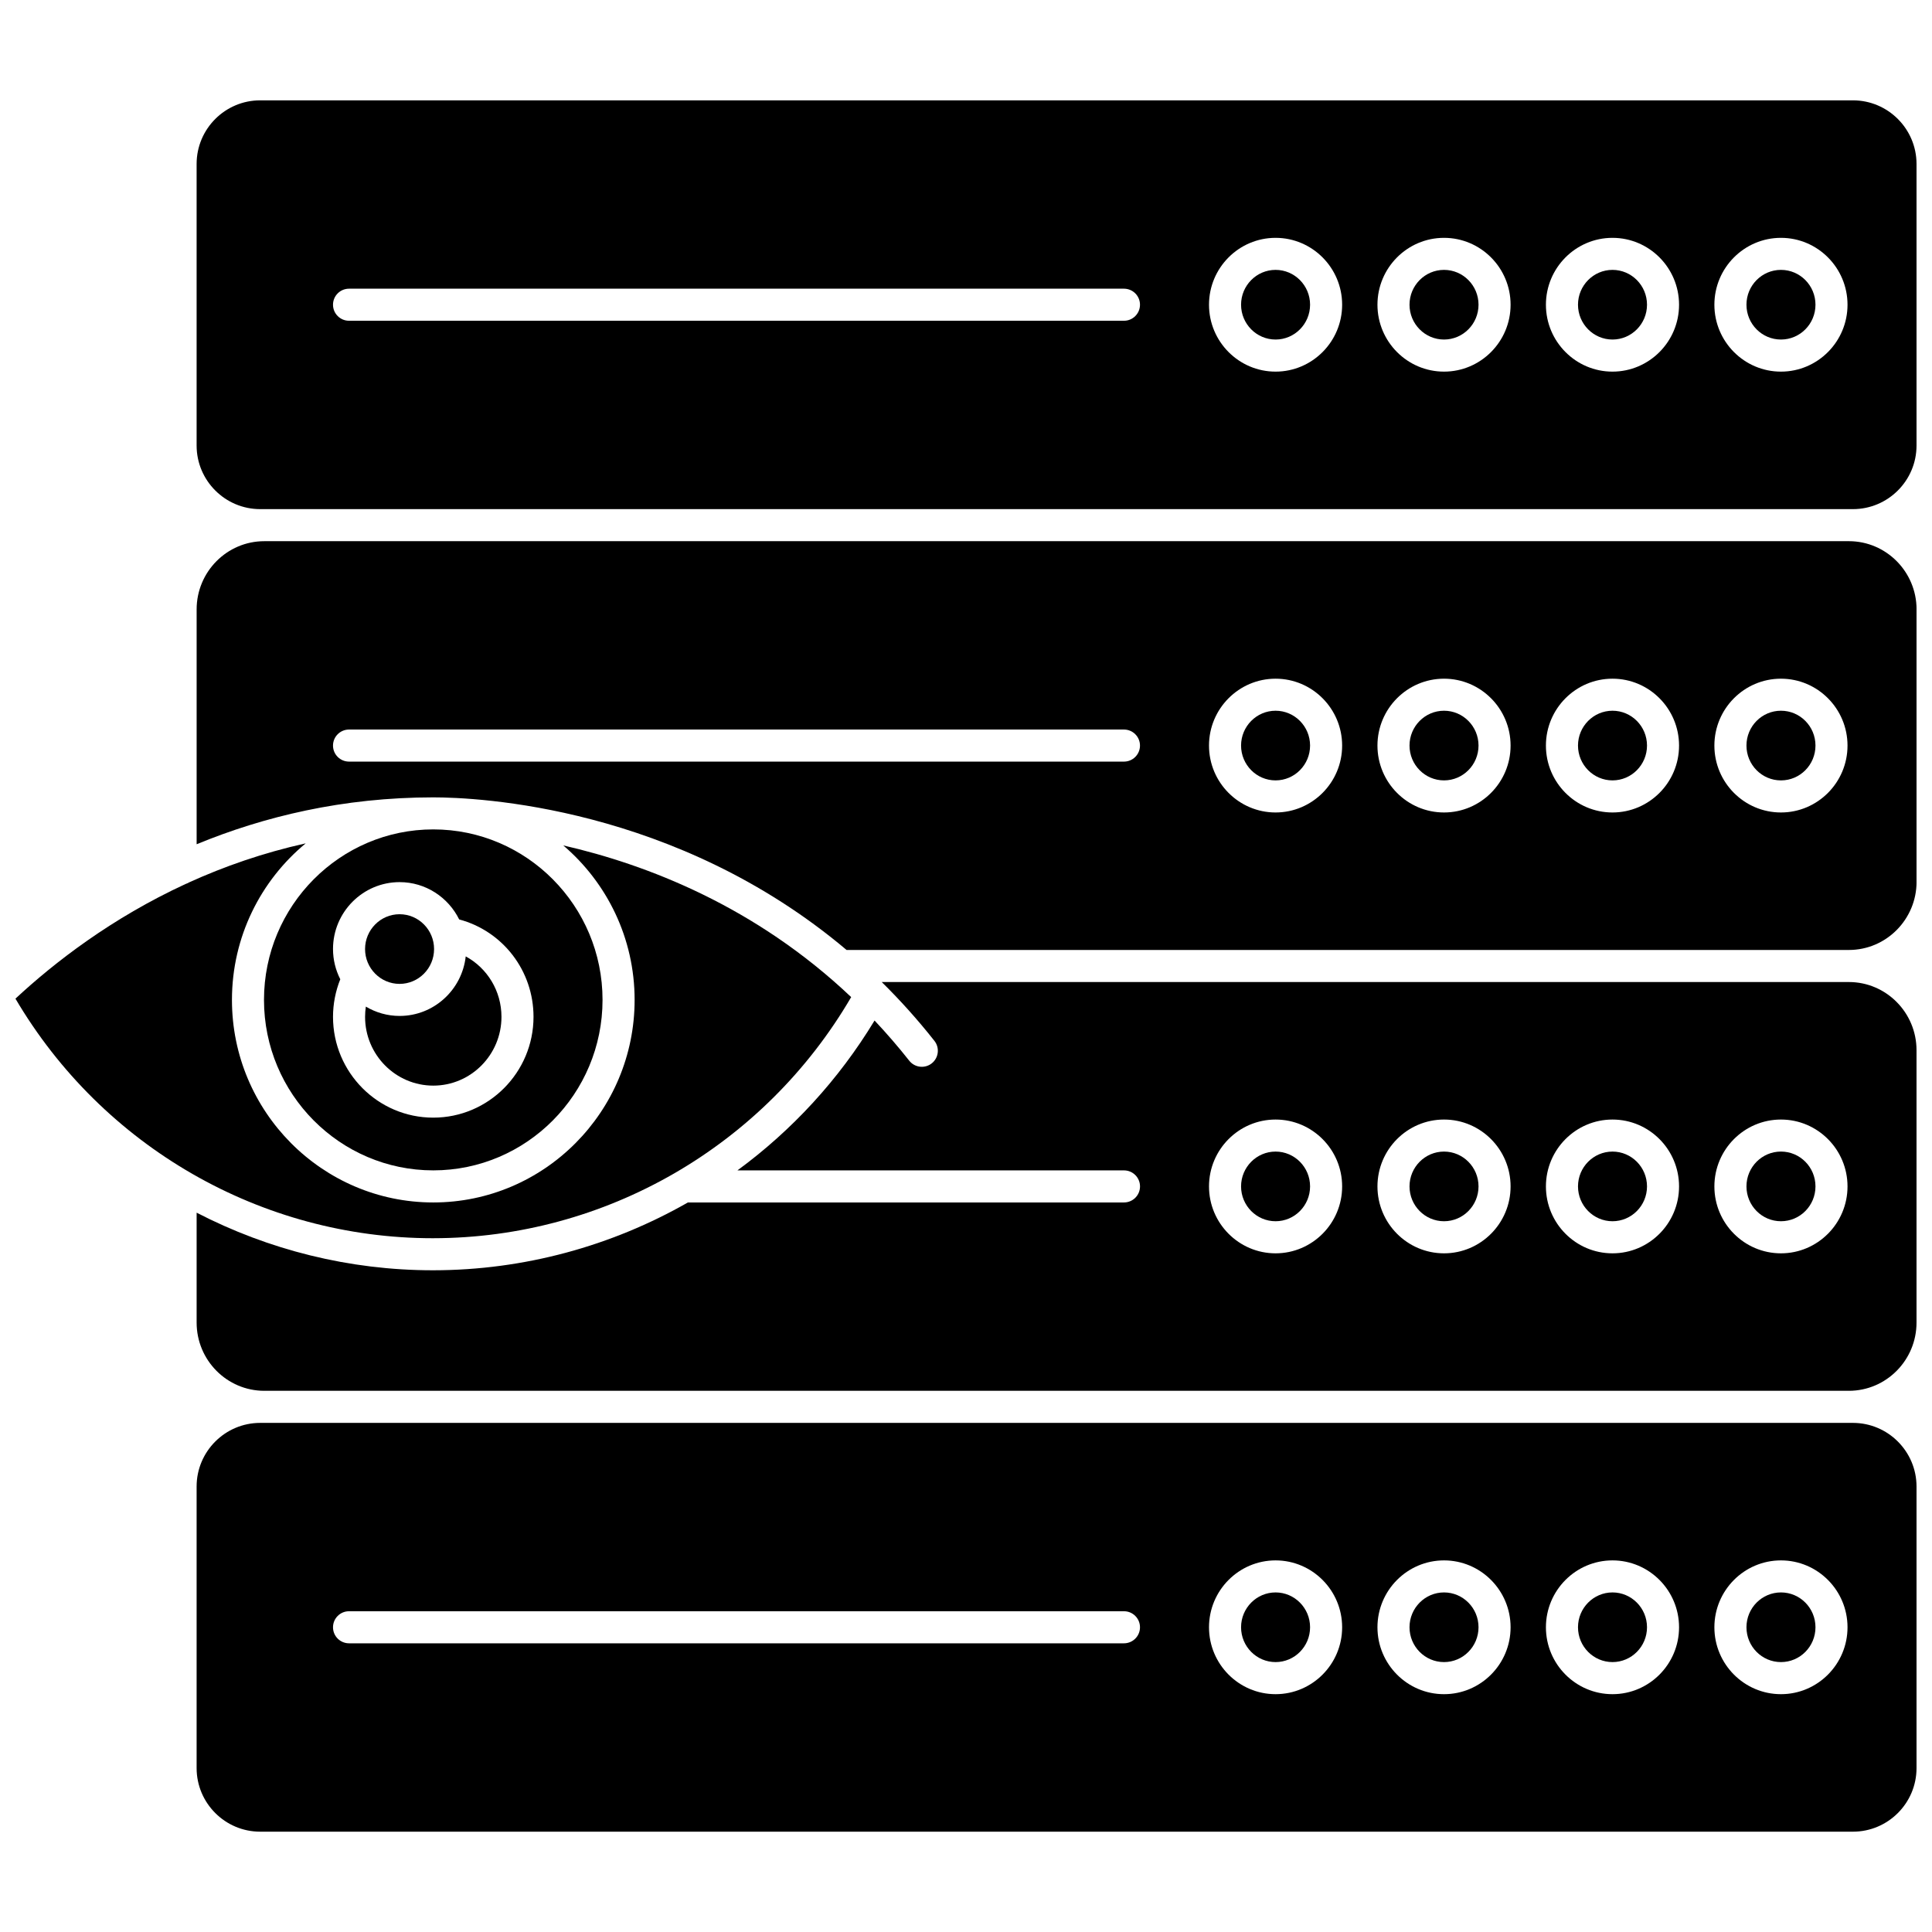
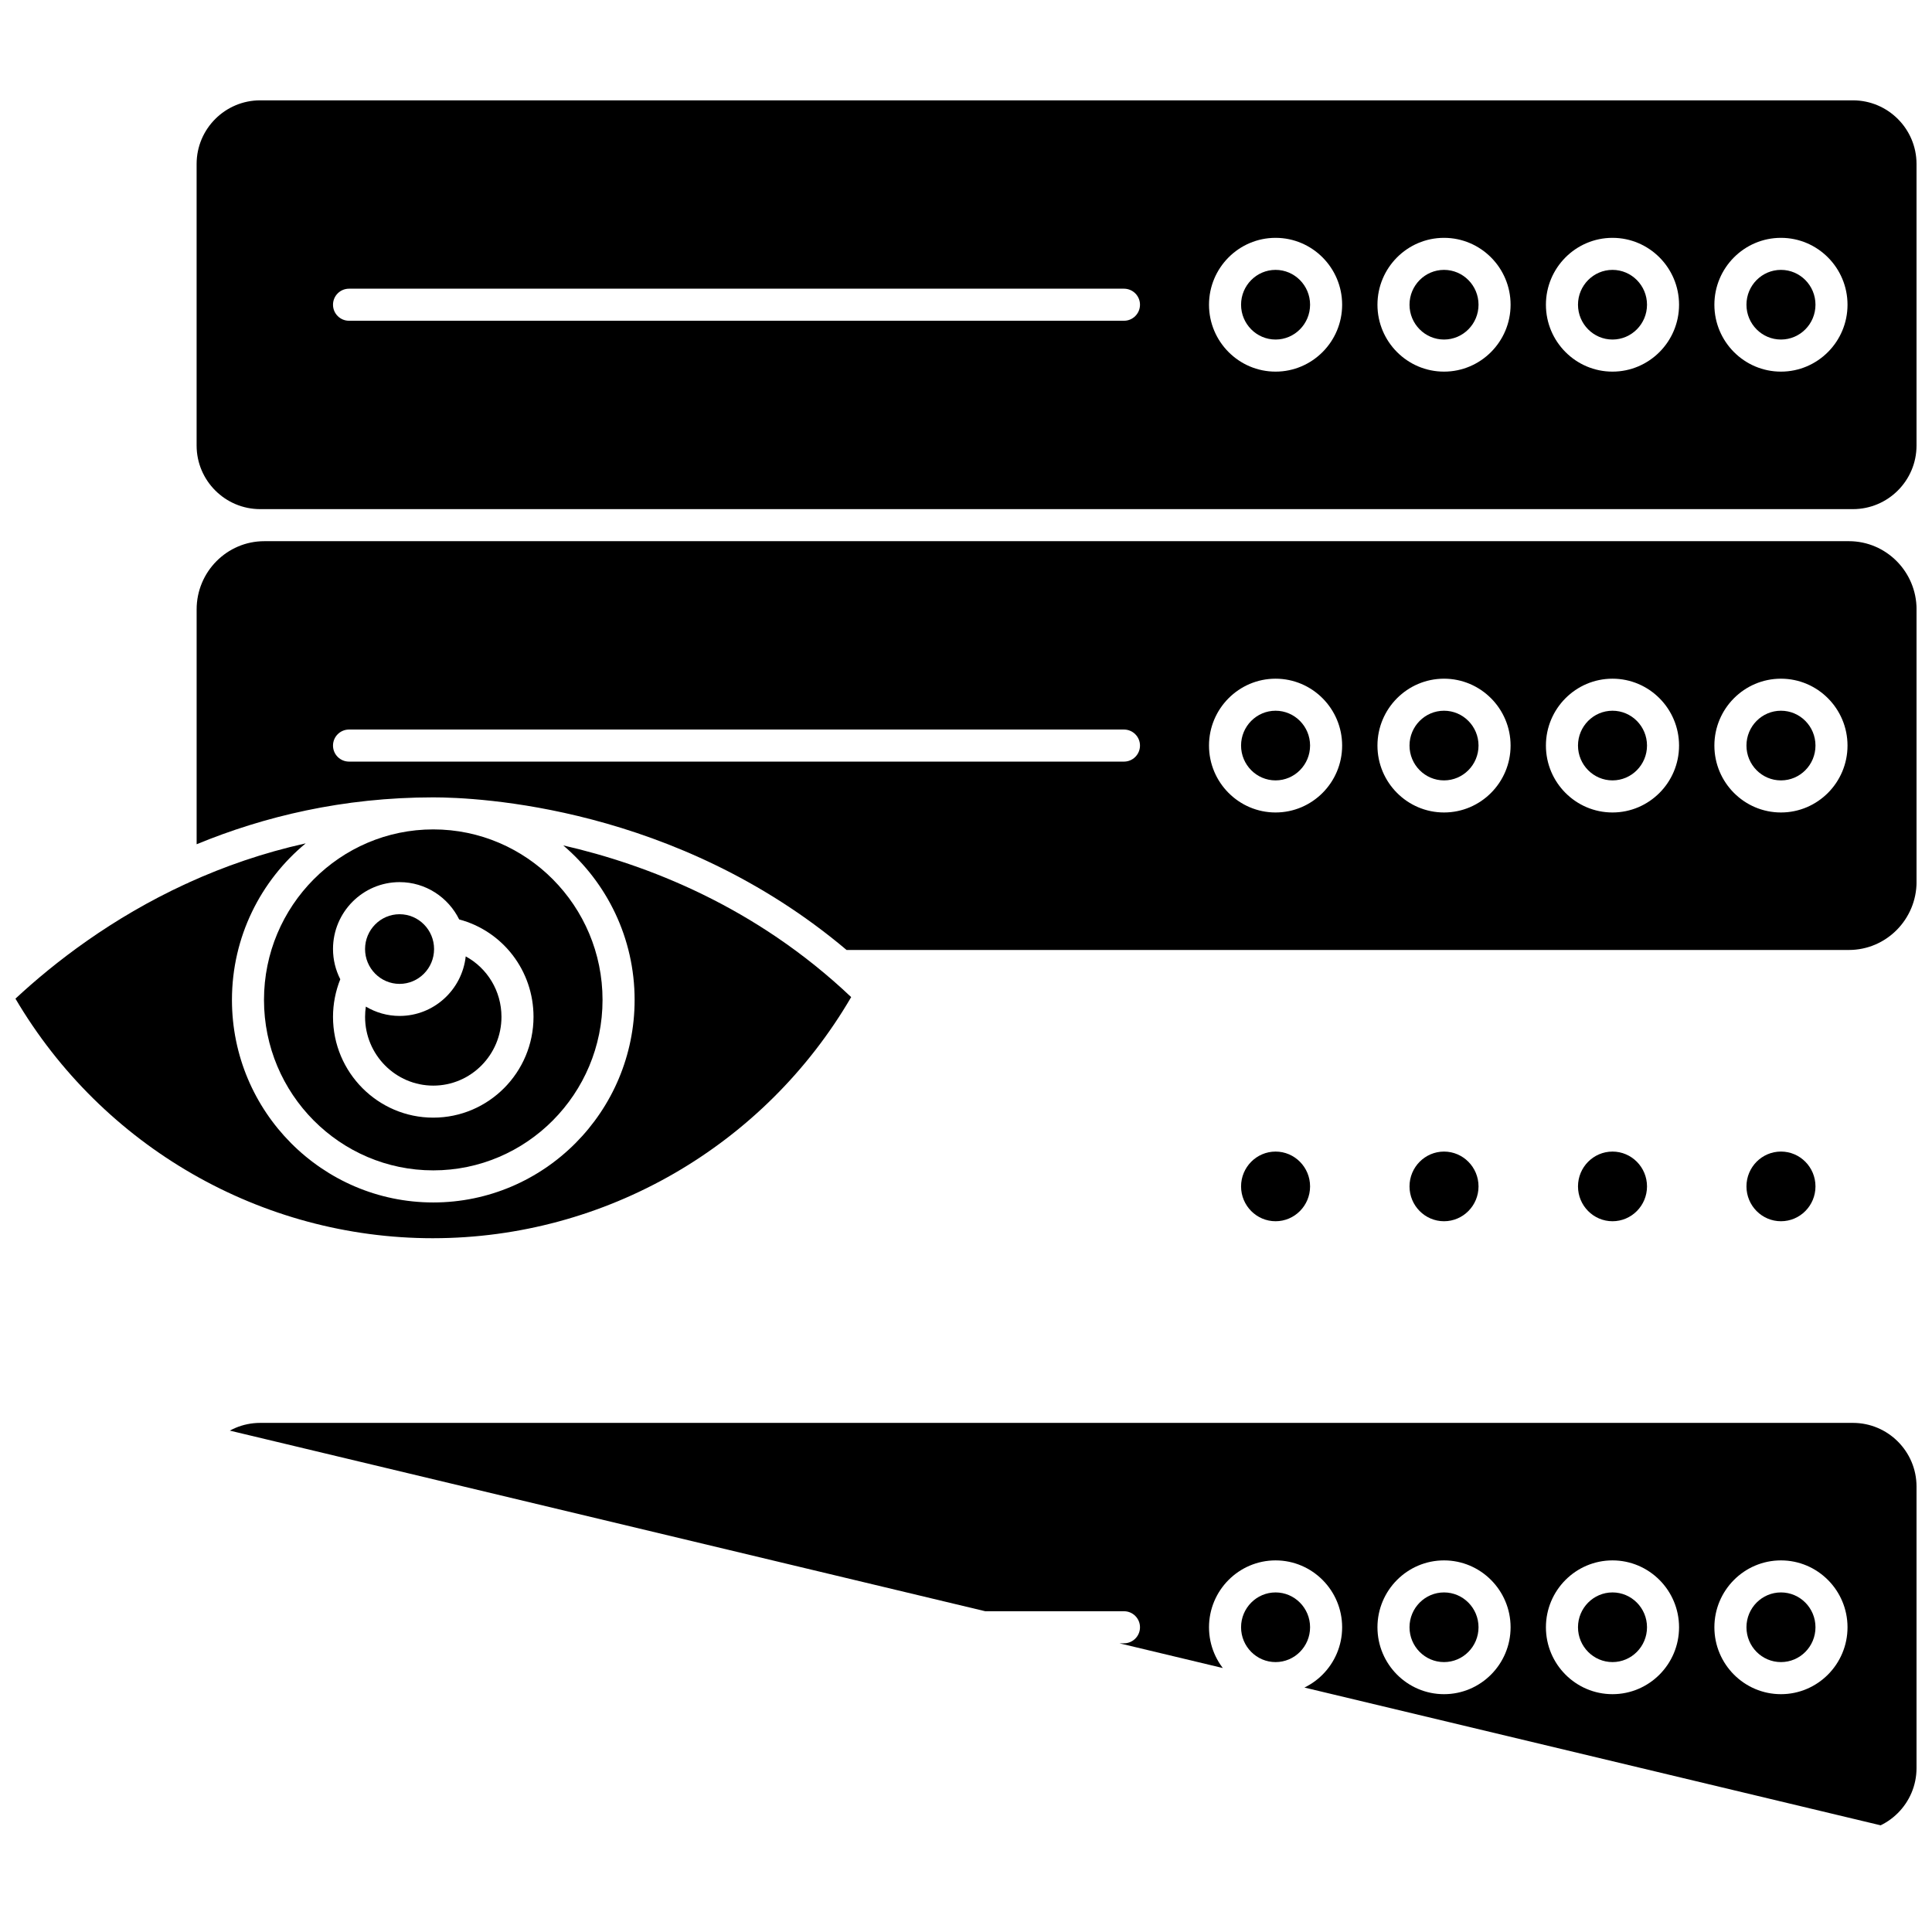
<svg xmlns="http://www.w3.org/2000/svg" width="800px" height="800px" version="1.1" viewBox="144 144 512 512">
  <defs>
    <clipPath id="e">
-       <path d="m196 521h455.9v109h-455.9z" />
+       <path d="m196 521h455.9v109z" />
    </clipPath>
    <clipPath id="d">
-       <path d="m196 404h455.9v109h-455.9z" />
-     </clipPath>
+       </clipPath>
    <clipPath id="c">
      <path d="m148.09 367h221.91v106h-221.91z" />
    </clipPath>
    <clipPath id="b">
      <path d="m196 287h455.9v109h-455.9z" />
    </clipPath>
    <clipPath id="a">
      <path d="m196 170h455.9v109h-455.9z" />
    </clipPath>
  </defs>
  <path d="m571.33 449.18c-5.043 0-9.145 4.141-9.145 9.23s4.102 9.23 9.145 9.23 9.145-4.141 9.145-9.23c0-5.086-4.102-9.23-9.145-9.23z" />
  <path d="m526.68 449.18c-5.043 0-9.145 4.141-9.145 9.23s4.102 9.23 9.145 9.23c5.043 0 9.145-4.141 9.145-9.23 0-5.086-4.102-9.23-9.145-9.23z" />
  <g clip-path="url(#e)">
    <path d="m635.04 521.08h-422.08c-9.297 0-16.855 7.562-16.855 16.859v74.617c0 9.297 7.562 16.859 16.855 16.859h422.08c9.297 0 16.859-7.562 16.859-16.859v-74.617c-0.004-9.297-7.566-16.859-16.863-16.859zm-193.18 58.414h-205.36c-2.348 0-4.25-1.902-4.25-4.25 0-2.348 1.902-4.25 4.25-4.25h205.36c2.348 0 4.25 1.902 4.25 4.25 0 2.348-1.902 4.25-4.246 4.25zm40.18 13.48c-9.727 0-17.641-7.953-17.641-17.727 0-9.777 7.914-17.727 17.641-17.727 9.727 0 17.641 7.953 17.641 17.727 0 9.773-7.914 17.727-17.641 17.727zm44.641 0c-9.727 0-17.641-7.953-17.641-17.727 0-9.777 7.914-17.727 17.641-17.727 9.727 0 17.641 7.953 17.641 17.727 0 9.773-7.91 17.727-17.641 17.727zm44.645 0c-9.727 0-17.641-7.953-17.641-17.727 0-9.777 7.914-17.727 17.641-17.727s17.641 7.953 17.641 17.727c0 9.773-7.914 17.727-17.641 17.727zm44.645 0c-9.727 0-17.641-7.953-17.641-17.727 0-9.777 7.914-17.727 17.641-17.727 9.727 0 17.641 7.953 17.641 17.727 0 9.773-7.914 17.727-17.641 17.727z" />
  </g>
  <path d="m482.04 449.18c-5.043 0-9.145 4.141-9.145 9.23s4.102 9.23 9.145 9.23 9.145-4.141 9.145-9.23c0-5.086-4.106-9.23-9.145-9.23z" />
  <g clip-path="url(#d)">
    <path d="m633.97 404.25h-256.3c4.801 4.727 9.477 9.906 13.957 15.586 1.453 1.84 1.137 4.516-0.703 5.965-1.84 1.453-4.516 1.137-5.965-0.703-2.981-3.777-6.055-7.32-9.191-10.648-9.531 15.738-21.941 29.16-36.34 39.715h102.44c2.348 0 4.25 1.902 4.25 4.25s-1.902 4.25-4.25 4.25h-115.56c-20.238 11.551-43.402 17.953-67.477 17.973h-0.117c-22.152 0-43.547-5.41-62.605-15.266v29.133c0 9.965 8.043 18.074 17.93 18.074h419.93c9.887 0 17.93-8.109 17.93-18.074v-72.18c0.004-9.965-8.039-18.074-17.926-18.074zm-151.93 71.895c-9.727 0-17.641-7.953-17.641-17.727 0-9.777 7.914-17.727 17.641-17.727 9.727 0 17.641 7.953 17.641 17.727 0 9.773-7.914 17.727-17.641 17.727zm44.641 0c-9.727 0-17.641-7.953-17.641-17.727 0-9.777 7.914-17.727 17.641-17.727 9.727 0 17.641 7.953 17.641 17.727 0 9.773-7.91 17.727-17.641 17.727zm44.645 0c-9.727 0-17.641-7.953-17.641-17.727 0-9.777 7.914-17.727 17.641-17.727s17.641 7.953 17.641 17.727c0 9.773-7.914 17.727-17.641 17.727zm44.645 0c-9.727 0-17.641-7.953-17.641-17.727 0-9.777 7.914-17.727 17.641-17.727 9.727 0 17.641 7.953 17.641 17.727 0 9.773-7.914 17.727-17.641 17.727z" />
  </g>
  <path d="m625.12 458.41c0 5.098-4.094 9.23-9.145 9.23-5.051 0-9.145-4.133-9.145-9.23 0-5.098 4.094-9.234 9.145-9.234 5.051 0 9.145 4.137 9.145 9.234" />
  <path d="m482.04 332.35c-5.043 0-9.145 4.141-9.145 9.23 0 5.09 4.102 9.23 9.145 9.23s9.145-4.141 9.145-9.23c0-5.09-4.106-9.23-9.145-9.23z" />
  <path d="m526.68 332.35c-5.043 0-9.145 4.141-9.145 9.23 0 5.09 4.102 9.23 9.145 9.23 5.043 0 9.145-4.141 9.145-9.23 0-5.09-4.102-9.23-9.145-9.23z" />
  <path d="m625.12 575.24c0 5.098-4.094 9.23-9.145 9.23-5.051 0-9.145-4.133-9.145-9.23 0-5.098 4.094-9.23 9.145-9.23 5.051 0 9.145 4.133 9.145 9.23" />
  <path d="m258.82 431.7c9.965 0 18.074-8.172 18.074-18.219 0-6.871-3.766-12.926-9.473-16.027-0.969 8.859-8.457 15.781-17.527 15.781-3.266 0-6.312-0.914-8.941-2.473-0.133 0.891-0.203 1.797-0.203 2.719-0.004 10.043 8.105 18.219 18.07 18.219z" />
  <path d="m249.89 404.74c5.043 0 9.145-4.141 9.145-9.23 0-5.09-4.102-9.23-9.145-9.23s-9.145 4.141-9.145 9.23c0 5.086 4.102 9.23 9.145 9.23z" />
  <path d="m571.33 566.01c-5.043 0-9.145 4.141-9.145 9.23 0 5.09 4.102 9.23 9.145 9.23s9.145-4.141 9.145-9.23c0-5.09-4.102-9.23-9.145-9.23z" />
  <g clip-path="url(#c)">
    <path d="m258.82 472.14c45.594-0.039 87.727-24.445 110.75-63.898-25.375-24.059-54.145-35.129-76.301-40.199 11.555 9.855 18.91 24.547 18.91 40.945 0 29.598-23.934 53.676-53.355 53.676s-53.355-24.078-53.355-53.676c0-16.699 7.621-31.641 19.547-41.492-11.297 2.508-21.629 6.129-30.969 10.375-0.27 0.164-0.562 0.293-0.867 0.395-19.555 9.027-34.688 20.727-45.086 30.387 23.098 39.246 65.168 63.488 110.62 63.488h0.109z" />
  </g>
  <path d="m526.68 566.01c-5.043 0-9.145 4.141-9.145 9.23 0 5.09 4.102 9.23 9.145 9.23 5.043 0 9.145-4.141 9.145-9.23 0-5.09-4.102-9.23-9.145-9.23z" />
  <path d="m482.04 566.01c-5.043 0-9.145 4.141-9.145 9.23 0 5.09 4.102 9.23 9.145 9.23s9.145-4.141 9.145-9.23c0-5.09-4.106-9.23-9.145-9.23z" />
  <path d="m258.82 454.16c24.734 0 44.859-20.27 44.859-45.18 0-24.914-20.125-45.18-44.859-45.18s-44.859 20.27-44.859 45.18c0 24.914 20.125 45.18 44.859 45.18zm-26.57-58.66c0-9.777 7.914-17.727 17.641-17.727 6.922 0 12.914 4.039 15.797 9.887 11.547 3.078 19.699 13.578 19.699 25.812 0 14.73-11.918 26.715-26.57 26.715-14.648 0.004-26.566-11.98-26.566-26.715 0-3.414 0.668-6.812 1.926-9.961-1.223-2.41-1.926-5.125-1.926-8.012z" />
  <path d="m625.12 224.75c0 5.098-4.094 9.23-9.145 9.23-5.051 0-9.145-4.133-9.145-9.23s4.094-9.23 9.145-9.23c5.051 0 9.145 4.133 9.145 9.23" />
  <path d="m625.12 341.58c0 5.102-4.094 9.234-9.145 9.234-5.051 0-9.145-4.133-9.145-9.234 0-5.098 4.094-9.23 9.145-9.23 5.051 0 9.145 4.133 9.145 9.23" />
  <path d="m526.68 215.52c-5.043 0-9.145 4.141-9.145 9.23s4.102 9.23 9.145 9.23c5.043 0 9.145-4.141 9.145-9.23s-4.102-9.23-9.145-9.23z" />
  <g clip-path="url(#b)">
    <path d="m633.97 287.42h-419.93c-9.887 0-17.93 8.109-17.93 18.074v62.242c17.805-7.344 38.77-12.426 62.719-12.426 11.602 0 64.23 2.246 109.52 40.441h265.63c9.887 0 17.93-8.109 17.93-18.074v-72.18c-0.004-9.969-8.047-18.078-17.934-18.078zm-192.11 58.414h-205.36c-2.348 0-4.25-1.902-4.25-4.25 0-2.348 1.902-4.25 4.25-4.25h205.36c2.348 0 4.25 1.902 4.25 4.25 0 2.348-1.902 4.25-4.246 4.25zm40.18 13.48c-9.727 0-17.641-7.953-17.641-17.727 0-9.777 7.914-17.727 17.641-17.727 9.727 0 17.641 7.953 17.641 17.727 0 9.773-7.914 17.727-17.641 17.727zm44.641 0c-9.727 0-17.641-7.953-17.641-17.727 0-9.777 7.914-17.727 17.641-17.727 9.727 0 17.641 7.953 17.641 17.727 0 9.773-7.91 17.727-17.641 17.727zm44.645 0c-9.727 0-17.641-7.953-17.641-17.727 0-9.777 7.914-17.727 17.641-17.727s17.641 7.953 17.641 17.727c0 9.773-7.914 17.727-17.641 17.727zm44.645 0c-9.727 0-17.641-7.953-17.641-17.727 0-9.777 7.914-17.727 17.641-17.727 9.727 0 17.641 7.953 17.641 17.727 0 9.773-7.914 17.727-17.641 17.727z" />
  </g>
  <path d="m482.04 215.52c-5.043 0-9.145 4.141-9.145 9.23s4.102 9.23 9.145 9.23 9.145-4.141 9.145-9.23-4.106-9.23-9.145-9.23z" />
  <path d="m571.33 215.52c-5.043 0-9.145 4.141-9.145 9.23s4.102 9.23 9.145 9.23 9.145-4.141 9.145-9.23-4.102-9.23-9.145-9.23z" />
  <path d="m571.33 332.35c-5.043 0-9.145 4.141-9.145 9.23 0 5.09 4.102 9.23 9.145 9.23s9.145-4.141 9.145-9.23c0-5.09-4.102-9.23-9.145-9.23z" />
  <g clip-path="url(#a)">
    <path d="m635.04 170.59h-422.08c-9.297 0-16.855 7.562-16.855 16.859v74.617c0 9.297 7.562 16.859 16.855 16.859h422.08c9.297 0 16.859-7.562 16.859-16.859v-74.621c-0.004-9.293-7.566-16.855-16.863-16.855zm-193.18 58.414h-205.36c-2.348 0-4.25-1.902-4.25-4.25s1.902-4.25 4.25-4.25h205.36c2.348 0 4.25 1.902 4.25 4.25s-1.902 4.25-4.246 4.25zm40.18 13.48c-9.727 0-17.641-7.953-17.641-17.727 0-9.777 7.914-17.727 17.641-17.727 9.727 0 17.641 7.953 17.641 17.727 0 9.773-7.914 17.727-17.641 17.727zm44.641 0c-9.727 0-17.641-7.953-17.641-17.727 0-9.777 7.914-17.727 17.641-17.727 9.727 0 17.641 7.953 17.641 17.727 0 9.773-7.91 17.727-17.641 17.727zm44.645 0c-9.727 0-17.641-7.953-17.641-17.727 0-9.777 7.914-17.727 17.641-17.727s17.641 7.953 17.641 17.727c0 9.773-7.914 17.727-17.641 17.727zm44.645 0c-9.727 0-17.641-7.953-17.641-17.727 0-9.777 7.914-17.727 17.641-17.727 9.727 0 17.641 7.953 17.641 17.727 0 9.773-7.914 17.727-17.641 17.727z" />
  </g>
</svg>